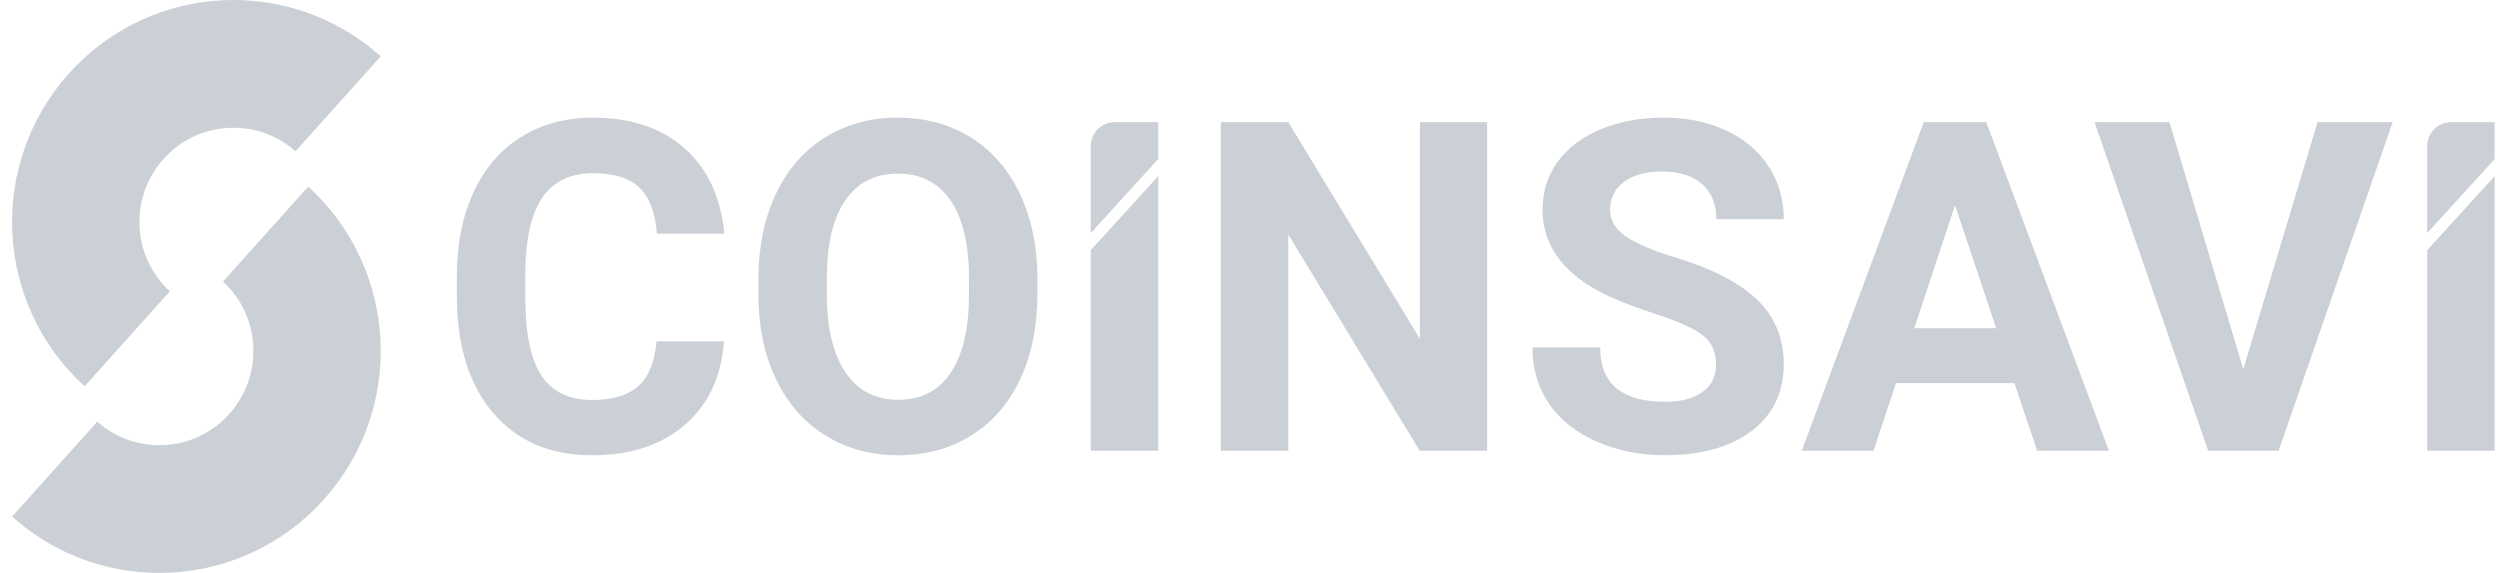
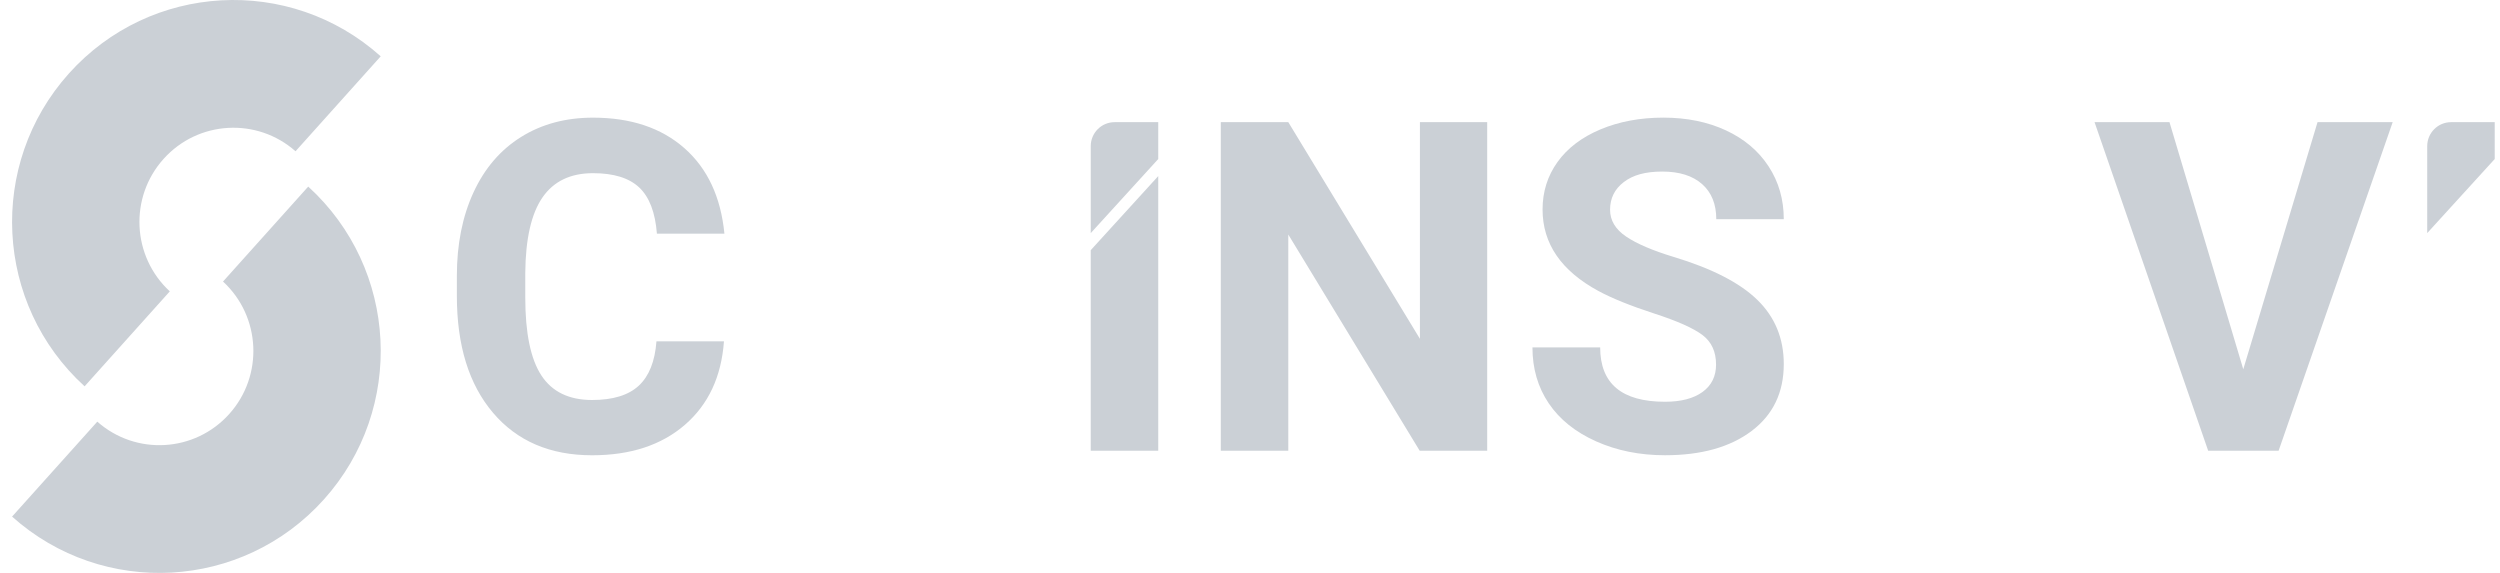
<svg xmlns="http://www.w3.org/2000/svg" width="192" height="44" viewBox="0 0 192 44" fill="none">
  <g clip-path="url(#clip0_1594_22202)">
    <path fill-rule="evenodd" clip-rule="evenodd" d="M13.041 22.378C10.133 19.696 9.911 15.159 12.561 12.206C15.21 9.254 19.732 8.998 22.697 11.617L29.239 4.325C22.26 -1.919 11.554 -1.336 5.291 5.644C-0.972 12.624 -0.426 23.364 6.497 29.67L13.04 22.378H13.041Z" fill="#CBD0D6" />
    <path fill-rule="evenodd" clip-rule="evenodd" d="M17.127 21.622C20.035 24.304 20.257 28.841 17.607 31.793C14.958 34.746 10.436 35.002 7.472 32.383L0.927 39.675C7.908 45.918 18.614 45.336 24.877 38.356C31.14 31.376 30.594 20.636 23.671 14.33L17.128 21.622H17.127Z" fill="#CBD0D6" />
    <path d="M55.6 26.212C55.404 28.927 54.404 31.065 52.601 32.626C50.798 34.185 48.422 34.965 45.473 34.965C42.247 34.965 39.709 33.876 37.861 31.698C36.011 29.519 35.087 26.53 35.087 22.728V21.186C35.087 18.759 35.513 16.621 36.366 14.773C37.218 12.925 38.437 11.505 40.021 10.518C41.605 9.53 43.446 9.036 45.543 9.036C48.446 9.036 50.785 9.816 52.559 11.376C54.332 12.935 55.359 15.125 55.635 17.945H50.45C50.324 16.316 49.871 15.134 49.094 14.4C48.316 13.667 47.133 13.3 45.543 13.3C43.815 13.3 42.521 13.921 41.663 15.163C40.806 16.405 40.365 18.332 40.341 20.944V22.851C40.341 25.577 40.752 27.571 41.576 28.831C42.4 30.09 43.699 30.72 45.474 30.72C47.075 30.72 48.27 30.352 49.06 29.619C49.849 28.886 50.301 27.75 50.416 26.213H55.601L55.6 26.212Z" fill="#CBD0D6" />
-     <path d="M79.672 22.572C79.672 25.056 79.234 27.234 78.359 29.106C77.483 30.977 76.231 32.422 74.601 33.438C72.971 34.456 71.102 34.964 68.994 34.964C66.885 34.964 65.047 34.461 63.412 33.457C61.776 32.451 60.508 31.015 59.61 29.149C58.711 27.283 58.256 25.137 58.245 22.71V21.462C58.245 18.979 58.691 16.792 59.584 14.902C60.477 13.013 61.738 11.562 63.369 10.551C64.999 9.54 66.862 9.034 68.96 9.034C71.057 9.034 72.919 9.54 74.55 10.551C76.18 11.562 77.442 13.012 78.335 14.902C79.228 16.791 79.674 18.972 79.674 21.445V22.571L79.672 22.572ZM74.419 21.427C74.419 18.781 73.946 16.771 73.001 15.395C72.057 14.021 70.709 13.333 68.958 13.333C67.207 13.333 65.876 14.012 64.931 15.37C63.986 16.727 63.508 18.718 63.497 21.341V22.572C63.497 25.148 63.969 27.147 64.914 28.569C65.859 29.99 67.218 30.701 68.993 30.701C70.767 30.701 72.069 30.015 73.001 28.646C73.935 27.277 74.407 25.281 74.419 22.658V21.427Z" fill="#CBD0D6" />
    <path d="M114.218 34.618H109.033L98.941 18.013V34.618H93.757V9.382H98.941L109.05 26.021V9.382H114.217V34.618H114.218Z" fill="#CBD0D6" />
    <path d="M131.793 27.997C131.793 27.015 131.447 26.26 130.756 25.735C130.064 25.209 128.821 24.654 127.023 24.071C125.226 23.487 123.803 22.912 122.755 22.346C119.898 20.797 118.469 18.712 118.469 16.089C118.469 14.726 118.852 13.509 119.618 12.44C120.385 11.372 121.485 10.537 122.919 9.935C124.353 9.335 125.963 9.034 127.749 9.034C129.535 9.034 131.148 9.36 132.553 10.013C133.959 10.666 135.051 11.588 135.828 12.778C136.606 13.968 136.994 15.32 136.994 16.834H131.81C131.81 15.678 131.447 14.78 130.721 14.138C129.995 13.497 128.976 13.176 127.662 13.176C126.348 13.176 125.41 13.445 124.707 13.983C124.004 14.52 123.653 15.228 123.653 16.106C123.653 16.927 124.064 17.613 124.888 18.169C125.712 18.724 126.925 19.243 128.526 19.728C131.476 20.618 133.624 21.721 134.972 23.038C136.32 24.355 136.994 25.997 136.994 27.96C136.994 30.145 136.17 31.858 134.523 33.1C132.875 34.342 130.658 34.963 127.87 34.963C125.935 34.963 124.171 34.607 122.582 33.897C120.992 33.186 119.779 32.213 118.944 30.977C118.109 29.74 117.692 28.308 117.692 26.678H122.893C122.893 29.462 124.552 30.855 127.871 30.855C129.103 30.855 130.065 30.604 130.757 30.101C131.448 29.598 131.794 28.896 131.794 27.995L131.793 27.997Z" fill="#CBD0D6" />
-     <path d="M154.708 29.418H145.618L143.889 34.618H138.376L147.743 9.382H152.548L161.966 34.618H156.453L154.708 29.418ZM147.018 25.206H153.308L150.146 15.761L147.018 25.206Z" fill="#CBD0D6" />
    <path d="M172.283 28.361L177.986 9.382H183.758L174.997 34.618H169.588L160.861 9.382H166.616L172.284 28.361H172.283Z" fill="#CBD0D6" />
    <path d="M88.953 12.211V9.382H85.604C84.59 9.382 83.769 10.207 83.769 11.223V17.902L88.954 12.212L88.953 12.211Z" fill="#CBD0D6" />
    <path d="M83.768 19.213V34.618H88.953V13.523L83.768 19.213Z" fill="#CBD0D6" />
    <path d="M191.594 12.211V9.382H188.246C187.231 9.382 186.41 10.207 186.41 11.223V17.902L191.595 12.212L191.594 12.211Z" fill="#CBD0D6" />
-     <path d="M186.409 19.213V34.618H191.594V13.523L186.409 19.213Z" fill="#CBD0D6" />
  </g>
  <defs>
    <clipPath id="clip0_1594_22202">
      <rect width="190.667" height="44" fill="white" transform="translate(0.927)" />
    </clipPath>
  </defs>
</svg>